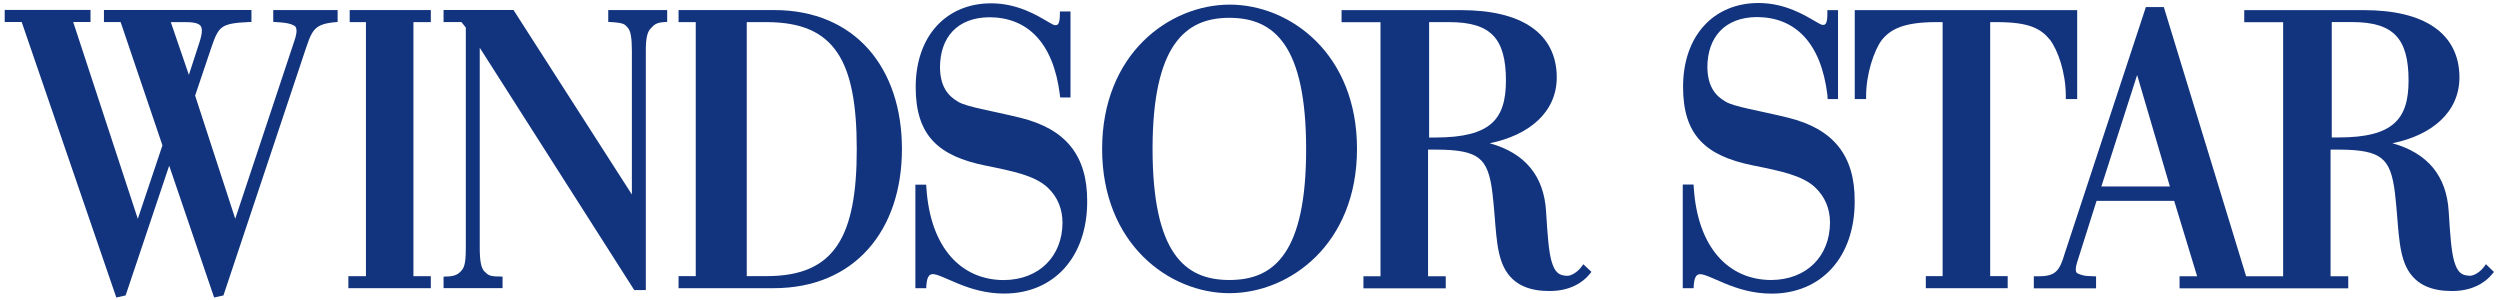
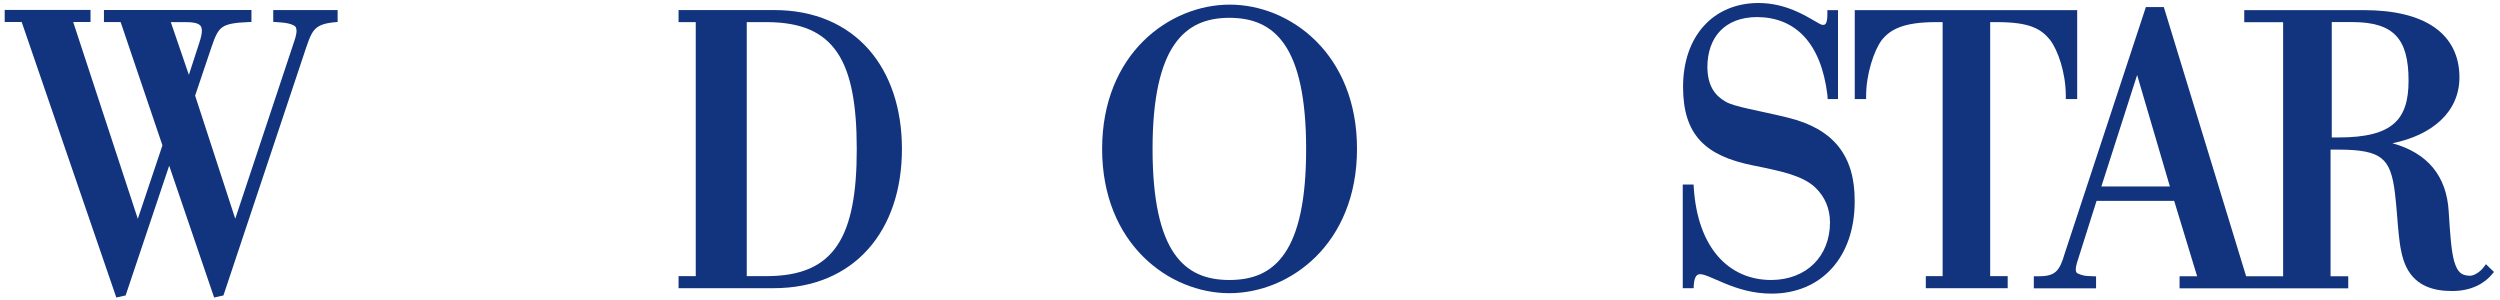
<svg xmlns="http://www.w3.org/2000/svg" aria-labelledby="wsLogo" style="fill:#12347e;" class="header-logo-image logo-ws" role="img" viewBox="89 275 400 48" width="400" height="48">
  <title id="wsLogo">Windsor Star</title>
-   <polygon points="144.95 278.54 147.55 278.54 147.55 319.19 144.74 319.19 144.74 321.11 157.93 321.11 157.93 319.19 155.15 319.19 155.15 278.54 157.93 278.54 157.93 276.61 144.95 276.61" />
-   <path d="m186.32 278.51l0.44 0.02c2.15 0.14 2.19 0.38 2.6 0.81 0.54 0.51 0.74 1.68 0.74 3.76v23.02l-18.94-29.52h-11.19v1.93h2.86l0.7 0.88v35.14c0.01 1.98-0.14 3.1-0.62 3.65-0.46 0.57-1.01 1.04-2.51 1.04l-0.43 0.03v1.83h9.44v-1.84l-0.44-0.02c-1.56 0-1.81-0.18-2.4-0.75-0.6-0.53-0.81-1.78-0.81-3.82v-32.03l24.72 38.77h1.85v-38.25c-0.01-1.97 0.22-3.04 0.78-3.6 0.54-0.58 0.83-0.95 2.21-1.03l0.43-0.03v-1.89h-9.43v1.9z" />
  <path d="m116.33 278.54h2.42c0.99 0 1.68 0.12 2.04 0.34 0.35 0.22 0.49 0.44 0.51 1.03 0 0.44-0.13 1.07-0.39 1.87l-1.69 5.2-2.89-8.44zm26.25-1.93h-9.86v1.89l0.43 0.03c1.43 0.09 1.83 0.16 2.48 0.37 0.64 0.25 0.77 0.38 0.82 1.02 0 0.37-0.11 0.9-0.34 1.59l-9.47 28.49-6.42-19.7 2.61-7.74c0.59-1.77 1.03-2.7 1.75-3.2 0.72-0.52 1.94-0.74 4.2-0.83l0.45-0.02v-1.91h-23.6v1.93h2.67l6.69 19.73-3.94 11.75-10.34-31.49h2.77v-1.93h-13.73v1.93h2.72l15.14 44.08 1.49-0.33 6.97-20.76 7.19 21.09 1.49-0.33 13.25-39.7c0.58-1.74 1.01-2.67 1.73-3.18 0.56-0.42 1.42-0.75 3.29-0.87v-1.91h-0.44z" />
  <path d="m294.55 315.53c-2.15 3.14-5.13 4.26-8.85 4.27-3.69-0.01-6.67-1.12-8.83-4.25-2.16-3.14-3.46-8.41-3.46-16.73 0-8.25 1.31-13.52 3.48-16.68 2.17-3.15 5.15-4.28 8.8-4.29 3.72 0.01 6.69 1.15 8.85 4.29 2.15 3.15 3.44 8.43 3.44 16.68 0.01 8.29-1.27 13.57-3.43 16.71m5.01-33.96c-3.89-3.87-8.98-5.83-13.8-5.83-4.85 0-9.95 1.98-13.85 5.85-3.9 3.88-6.57 9.67-6.57 17.24s2.67 13.36 6.56 17.23c3.89 3.88 8.98 5.85 13.8 5.85 4.85 0 9.95-1.98 13.85-5.85 3.9-3.88 6.57-9.67 6.57-17.23 0.01-7.6-2.67-13.39-6.56-17.26" />
  <path d="m222.97 314.25c-2.21 3.29-5.71 4.92-11.3 4.93h-3.19v-40.64h3.19c5.59 0.01 9.09 1.61 11.3 4.88 2.22 3.28 3.11 8.39 3.11 15.41 0.01 6.99-0.89 12.11-3.11 15.42m-10.08-37.64h-15.32v1.93h2.75v40.64h-2.75v1.93h15.22c6.45 0 11.61-2.31 15.13-6.27s5.39-9.52 5.39-16.01c0-6.46-1.86-12.02-5.36-15.97-3.49-3.94-8.64-6.25-15.06-6.25" />
-   <path d="m252.29 293.85c-4.81-1.18-8.58-1.72-9.99-2.57-1.65-0.95-2.89-2.47-2.9-5.58 0.04-4.67 2.71-7.91 7.93-7.94 6.08 0.03 10.22 4.08 11.25 12.42l0.05 0.41h1.65v-13.76h-1.7v0.47c0 0.83-0.12 1.31-0.25 1.5-0.13 0.18-0.2 0.21-0.48 0.22h-0.13c-0.02 0.02-0.46-0.18-1-0.51-1.68-0.99-4.87-2.98-9.15-2.98-3.55 0-6.58 1.3-8.72 3.64-2.13 2.34-3.34 5.7-3.34 9.78 0 3.8 0.88 6.59 2.76 8.6s4.67 3.18 8.39 3.94c4.62 0.93 7.92 1.63 9.95 3.5 1.62 1.53 2.38 3.44 2.39 5.63-0.02 5.37-3.72 9.16-9.41 9.19-6.71-0.02-11.76-5.06-12.37-14.82l-0.03-0.44h-1.73v16.56h1.74l0.02-0.45c0.1-1.53 0.56-1.78 1.01-1.8 0.68-0.03 2.15 0.73 4.07 1.52 1.93 0.79 4.4 1.59 7.35 1.59h0.01c3.98 0 7.33-1.47 9.66-4.06 2.33-2.6 3.63-6.28 3.63-10.66 0.04-7.36-3.42-11.61-10.66-13.4" />
-   <path d="m318.73 297h-1.07v-18.46h3.25c3.43 0 5.65 0.72 7.03 2.18 1.38 1.45 2.01 3.78 2.01 7.18 0 3.21-0.68 5.43-2.34 6.88s-4.47 2.22-8.88 2.22m23.6 20.28l-0.31 0.42c-0.58 0.79-1.59 1.45-2.28 1.43-1.39-0.04-1.97-0.61-2.49-2.31-0.48-1.69-0.65-4.37-0.88-8.01-0.34-5.61-3.32-9.32-9.02-10.89 6.38-1.3 10.72-5.01 10.73-10.52 0.01-3.48-1.41-6.25-4.05-8.06-2.64-1.82-6.45-2.72-11.29-2.72h-19.09v1.93h6.23v40.65h-2.73v1.93h13.17v-1.93h-2.83v-20.26h1.31c3.52 0 5.6 0.4 6.82 1.39 1.23 0.97 1.81 2.64 2.16 5.47 0.6 4.94 0.44 9.04 1.81 11.89 1.57 3.24 4.68 3.87 7.3 3.87h0.09c3.14 0 5.24-1.31 6.38-2.72l0.27-0.34-1.3-1.22z" />
  <path d="m375.1 293.83c-4.81-1.18-8.59-1.72-10.01-2.57-1.66-0.95-2.89-2.47-2.91-5.58 0.04-4.67 2.72-7.92 7.94-7.95 6.09 0.03 10.23 4.08 11.26 12.43l0.05 0.69h1.65v-14.23h-1.7v0.64c0.01 0.83-0.12 1.31-0.25 1.5-0.13 0.18-0.2 0.21-0.48 0.22-0.04 0-0.08 0-0.13-0.01-0.02 0.02-0.46-0.18-1-0.51-1.68-0.98-4.88-2.98-9.16-2.98-3.54 0-6.59 1.29-8.72 3.64-2.14 2.35-3.35 5.71-3.35 9.79 0 3.8 0.88 6.6 2.76 8.61s4.67 3.18 8.39 3.94c4.63 0.93 7.93 1.63 9.96 3.5 1.62 1.53 2.39 3.44 2.4 5.64-0.02 5.38-3.72 9.17-9.42 9.2-6.71-0.02-11.77-5.06-12.38-14.83l-0.03-0.44h-1.73v16.58h1.74l0.02-0.45c0.1-1.53 0.56-1.78 1.01-1.79 0.68-0.03 2.16 0.73 4.07 1.52 1.94 0.79 4.4 1.59 7.36 1.59h0.01c3.98 0 7.34-1.47 9.67-4.07 2.33-2.59 3.63-6.28 3.63-10.67 0.05-7.37-3.41-11.62-10.65-13.41" />
  <path d="m407.41 278.54h1.25c5.09 0.02 6.91 1.06 8.37 2.87 1.21 1.61 2.5 5.16 2.5 8.97v0.47h1.82v-14.23h-35.59v14.23h1.82v-0.47c-0.01-3.55 1.29-7.37 2.51-8.98 1.37-1.72 3.52-2.85 8.6-2.86h1.13v40.64h-2.69v1.93h13.1v-1.93h-2.8v-40.64z" />
  <path d="m486.75 317.27l-0.31 0.42c-0.58 0.79-1.58 1.45-2.28 1.43-1.39-0.04-1.97-0.61-2.49-2.31-0.48-1.69-0.65-4.37-0.88-8-0.34-5.61-3.32-9.32-9.01-10.89 6.37-1.29 10.72-5.01 10.73-10.52 0.01-3.48-1.41-6.25-4.05-8.06-2.64-1.82-6.45-2.72-11.29-2.72h-19.09v1.93h6.22v40.65h-5.92l-13.17-43.07h-2.87l-12.98 39.41c-0.41 1.43-0.81 2.34-1.37 2.87-0.55 0.52-1.31 0.78-2.67 0.79h-0.91v1.93h9.96v-1.91l-0.45-0.02c-1.48-0.05-1.42-0.09-2.05-0.27-0.63-0.22-0.7-0.29-0.75-0.83 0-0.25 0.06-0.6 0.19-1.04l3.14-9.92h12.42l3.67 12.06h-2.81v1.93h26.99v-1.93h-2.83v-20.26h1.31c3.52 0 5.6 0.4 6.82 1.39 1.23 0.97 1.81 2.64 2.16 5.48 0.6 4.94 0.45 9.04 1.82 11.89 1.57 3.24 4.68 3.86 7.3 3.86h0.08c3.15 0 5.24-1.31 6.38-2.72l0.27-0.33-1.28-1.24zm-61.53-12.44l5.72-17.83 5.24 17.83h-10.96zm37.93-7.84h-1.07v-18.46h3.26c3.43 0 5.65 0.72 7.02 2.18 1.38 1.45 2.01 3.77 2.01 7.18 0 3.21-0.68 5.43-2.34 6.88-1.66 1.46-4.46 2.23-8.88 2.22z" />
</svg>